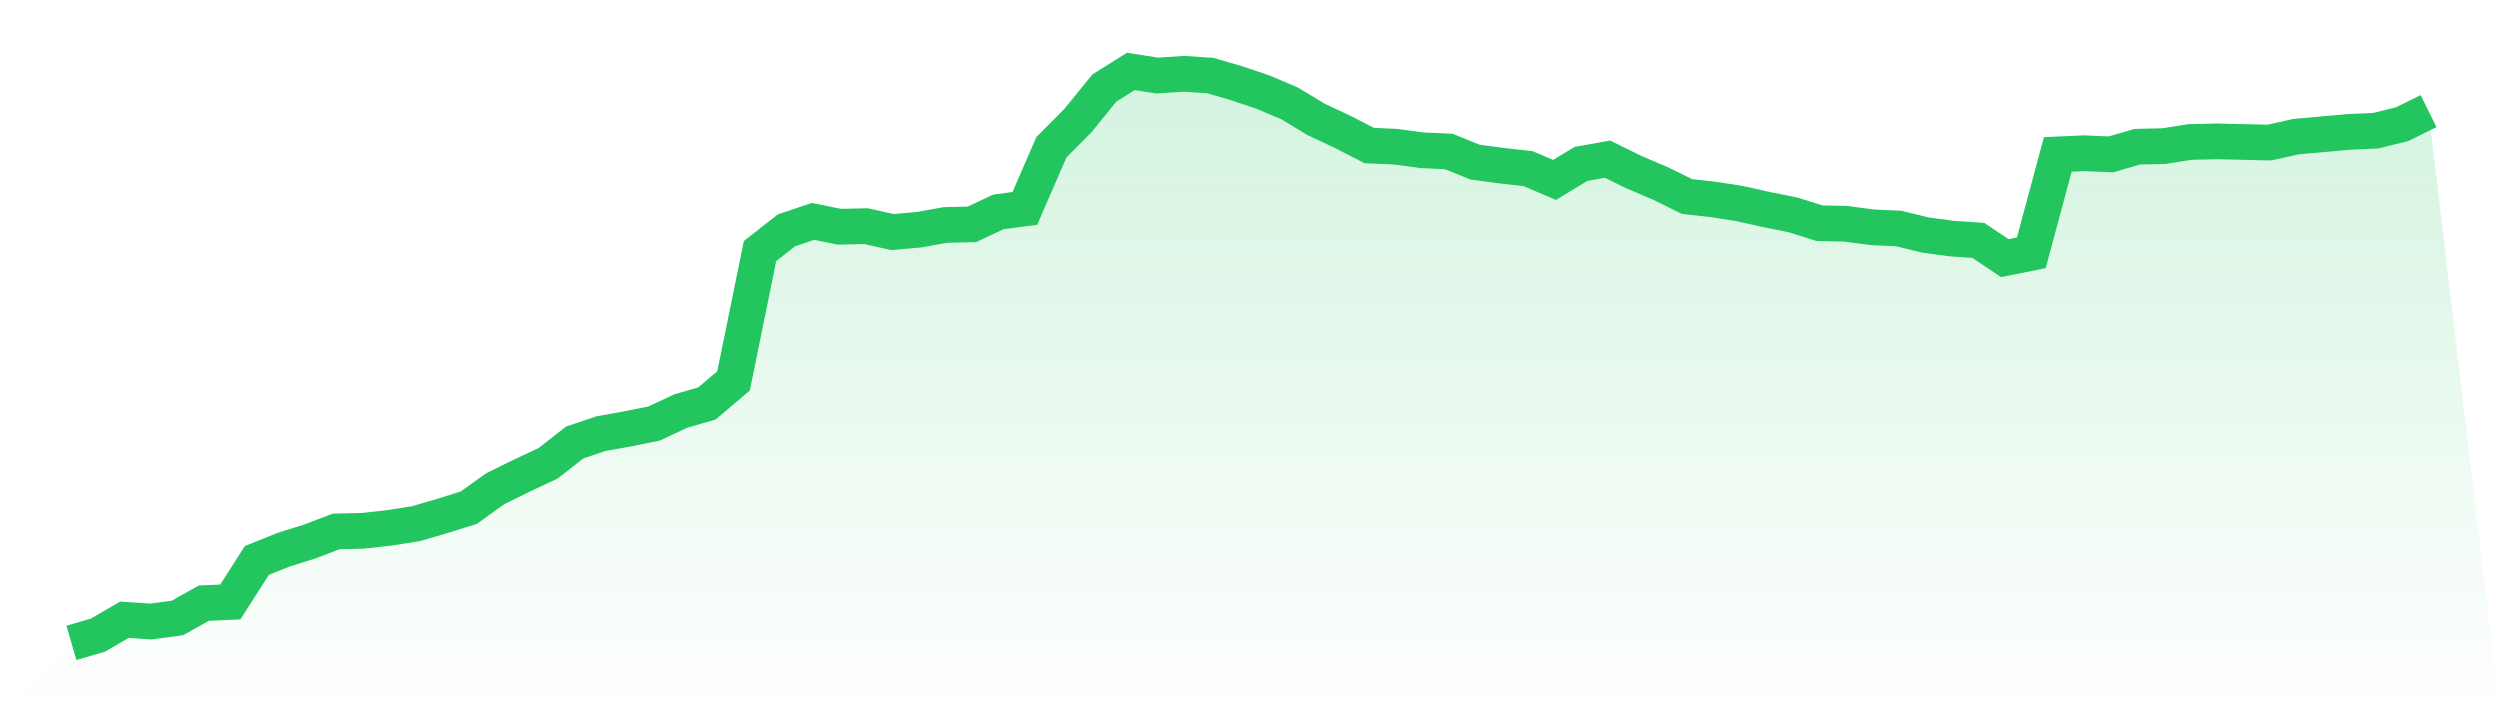
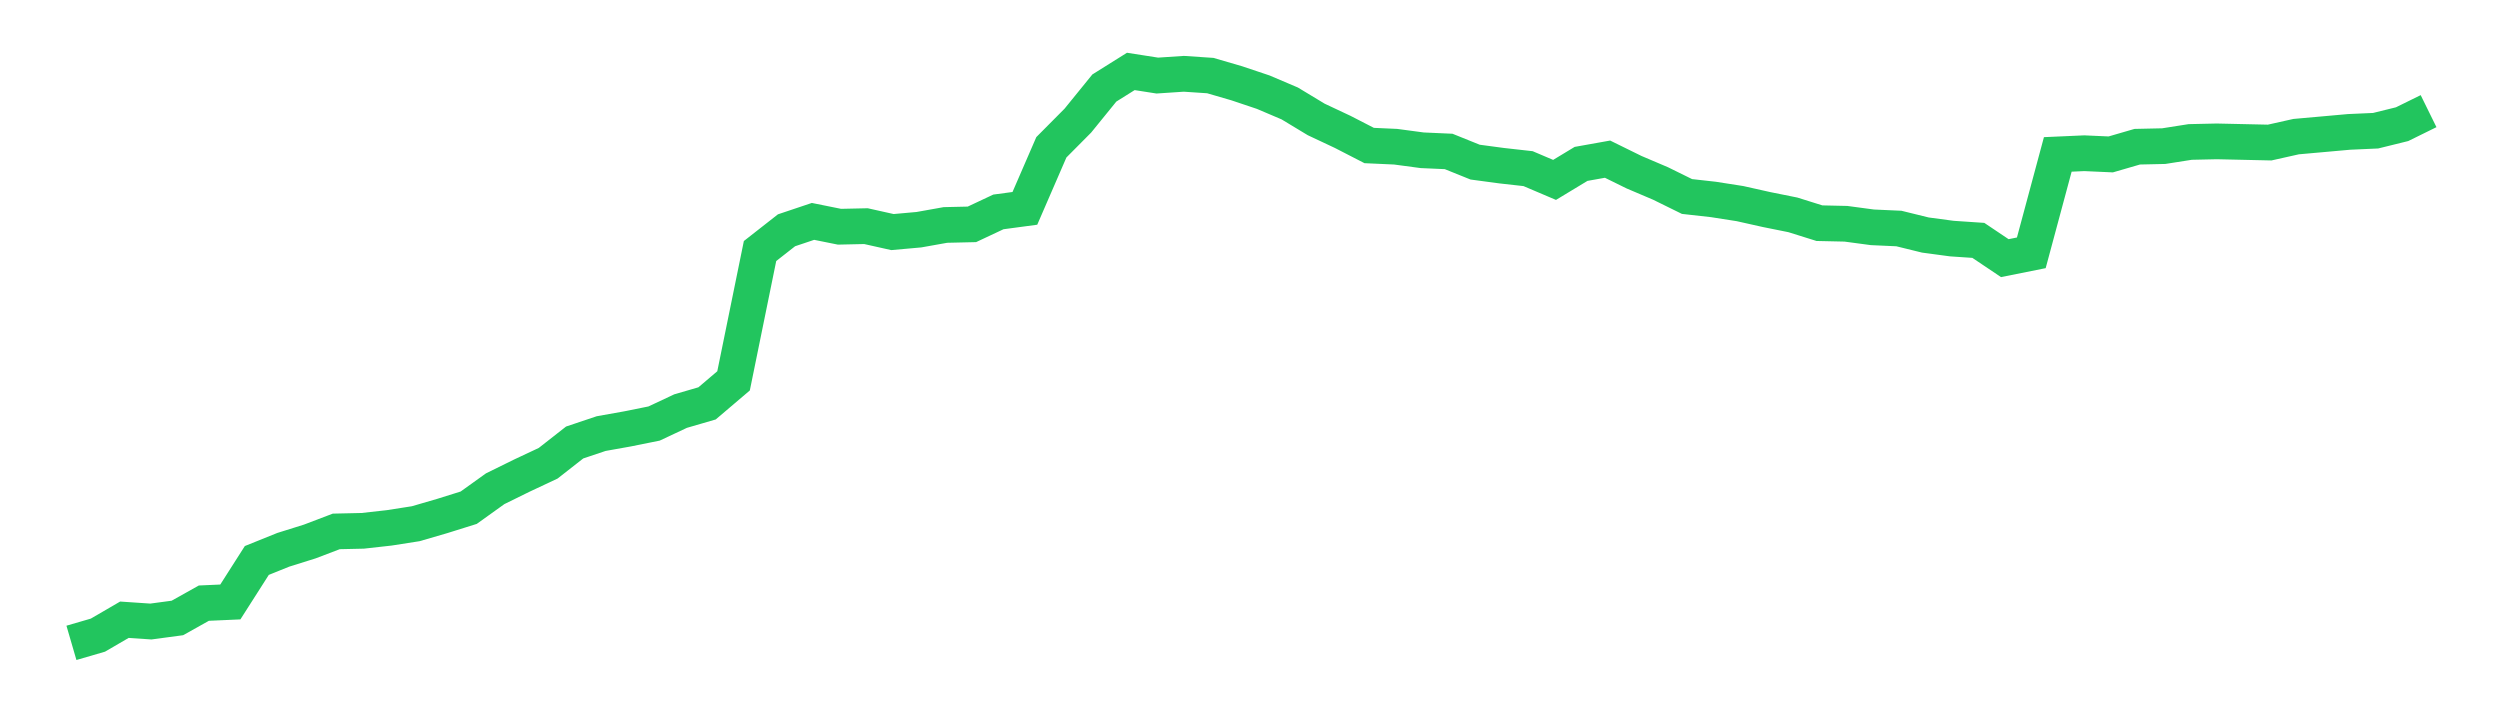
<svg xmlns="http://www.w3.org/2000/svg" viewBox="0 0 140 40">
  <defs>
    <linearGradient id="gradient" x1="0" x2="0" y1="0" y2="1">
      <stop offset="0%" stop-color="#22c55e" stop-opacity="0.2" />
      <stop offset="100%" stop-color="#22c55e" stop-opacity="0" />
    </linearGradient>
  </defs>
-   <path d="M4,36 L4,36 L5.483,35.568 L6.966,34.705 L8.449,34.805 L9.933,34.606 L11.416,33.776 L12.899,33.71 L14.382,31.386 L15.865,30.788 L17.348,30.324 L18.831,29.759 L20.315,29.726 L21.798,29.56 L23.281,29.328 L24.764,28.896 L26.247,28.432 L27.73,27.369 L29.213,26.639 L30.697,25.942 L32.18,24.78 L33.663,24.282 L35.146,24.017 L36.629,23.718 L38.112,23.021 L39.596,22.589 L41.079,21.328 L42.562,14.058 L44.045,12.896 L45.528,12.398 L47.011,12.697 L48.494,12.664 L49.978,12.996 L51.461,12.863 L52.944,12.598 L54.427,12.564 L55.91,11.867 L57.393,11.668 L58.876,8.249 L60.36,6.755 L61.843,4.929 L63.326,4 L64.809,4.232 L66.292,4.133 L67.775,4.232 L69.258,4.664 L70.742,5.162 L72.225,5.793 L73.708,6.689 L75.191,7.386 L76.674,8.149 L78.157,8.216 L79.64,8.415 L81.124,8.481 L82.607,9.079 L84.09,9.278 L85.573,9.444 L87.056,10.075 L88.539,9.178 L90.022,8.913 L91.506,9.643 L92.989,10.274 L94.472,11.004 L95.955,11.17 L97.438,11.402 L98.921,11.734 L100.404,12.033 L101.888,12.498 L103.371,12.531 L104.854,12.73 L106.337,12.797 L107.82,13.162 L109.303,13.361 L110.787,13.461 L112.27,14.456 L113.753,14.158 L115.236,8.647 L116.719,8.581 L118.202,8.647 L119.685,8.216 L121.169,8.183 L122.652,7.95 L124.135,7.917 L125.618,7.95 L127.101,7.983 L128.584,7.651 L130.067,7.519 L131.551,7.386 L133.034,7.32 L134.517,6.954 L136,6.224 L140,40 L0,40 z" fill="url(#gradient)" />
  <path d="M4,36 L4,36 L5.483,35.568 L6.966,34.705 L8.449,34.805 L9.933,34.606 L11.416,33.776 L12.899,33.71 L14.382,31.386 L15.865,30.788 L17.348,30.324 L18.831,29.759 L20.315,29.726 L21.798,29.56 L23.281,29.328 L24.764,28.896 L26.247,28.432 L27.73,27.369 L29.213,26.639 L30.697,25.942 L32.18,24.78 L33.663,24.282 L35.146,24.017 L36.629,23.718 L38.112,23.021 L39.596,22.589 L41.079,21.328 L42.562,14.058 L44.045,12.896 L45.528,12.398 L47.011,12.697 L48.494,12.664 L49.978,12.996 L51.461,12.863 L52.944,12.598 L54.427,12.564 L55.91,11.867 L57.393,11.668 L58.876,8.249 L60.36,6.755 L61.843,4.929 L63.326,4 L64.809,4.232 L66.292,4.133 L67.775,4.232 L69.258,4.664 L70.742,5.162 L72.225,5.793 L73.708,6.689 L75.191,7.386 L76.674,8.149 L78.157,8.216 L79.64,8.415 L81.124,8.481 L82.607,9.079 L84.09,9.278 L85.573,9.444 L87.056,10.075 L88.539,9.178 L90.022,8.913 L91.506,9.643 L92.989,10.274 L94.472,11.004 L95.955,11.17 L97.438,11.402 L98.921,11.734 L100.404,12.033 L101.888,12.498 L103.371,12.531 L104.854,12.73 L106.337,12.797 L107.82,13.162 L109.303,13.361 L110.787,13.461 L112.27,14.456 L113.753,14.158 L115.236,8.647 L116.719,8.581 L118.202,8.647 L119.685,8.216 L121.169,8.183 L122.652,7.95 L124.135,7.917 L125.618,7.95 L127.101,7.983 L128.584,7.651 L130.067,7.519 L131.551,7.386 L133.034,7.32 L134.517,6.954 L136,6.224" fill="none" stroke="#22c55e" stroke-width="2" />
</svg>